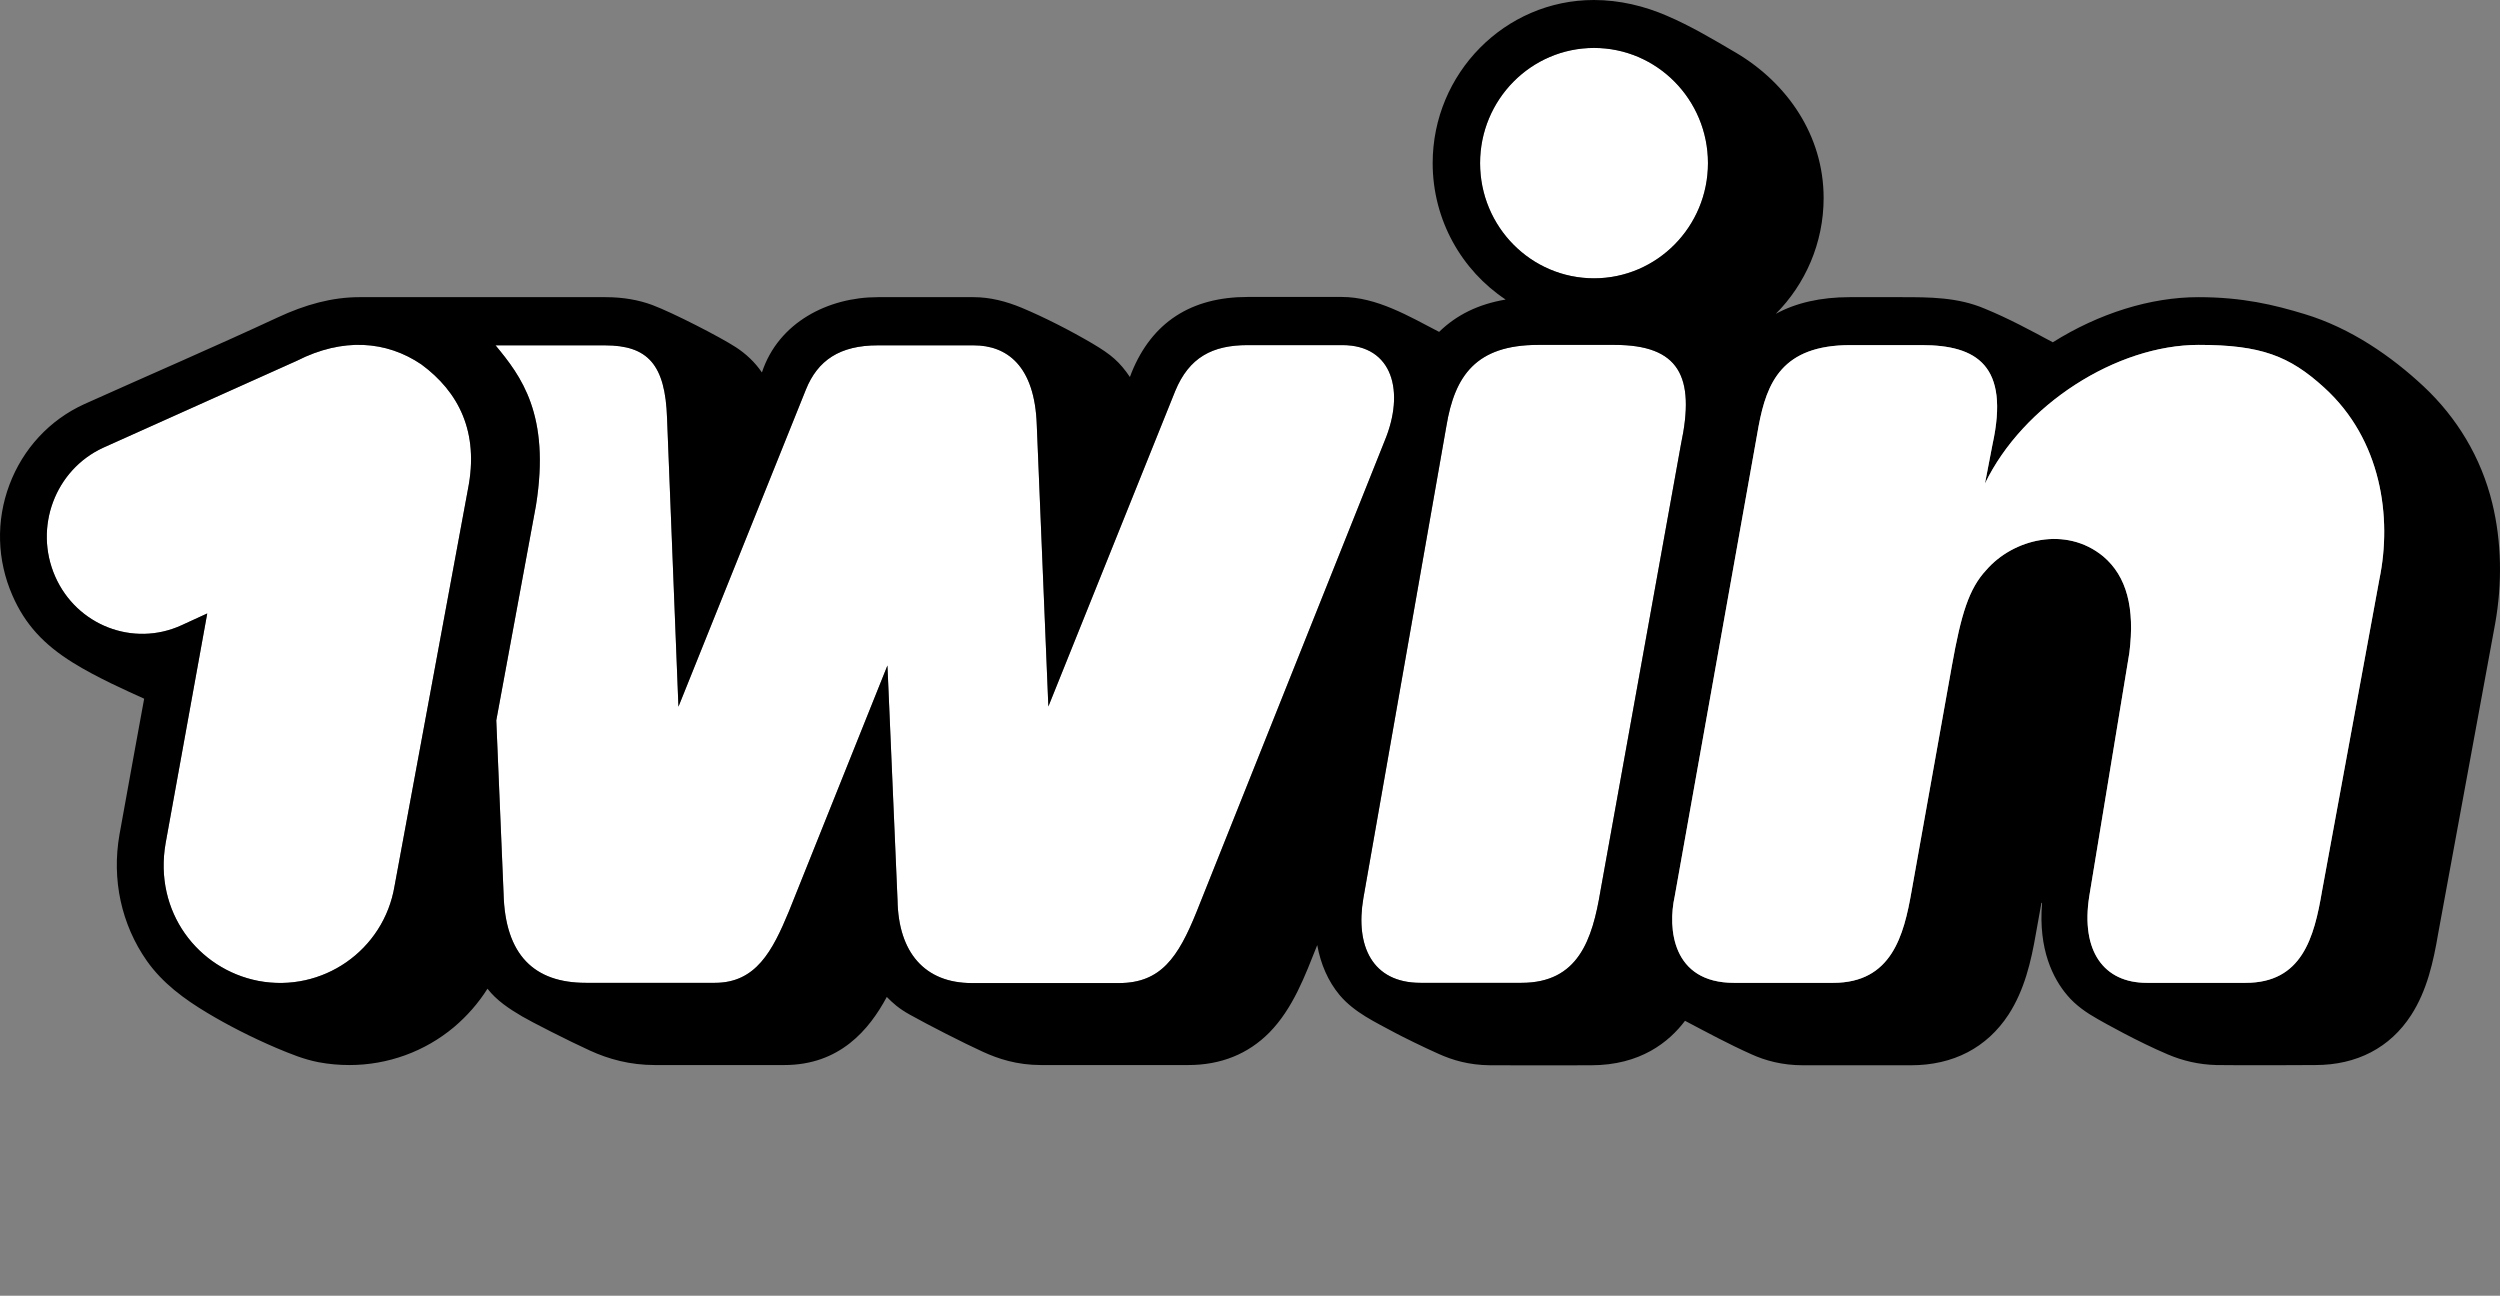
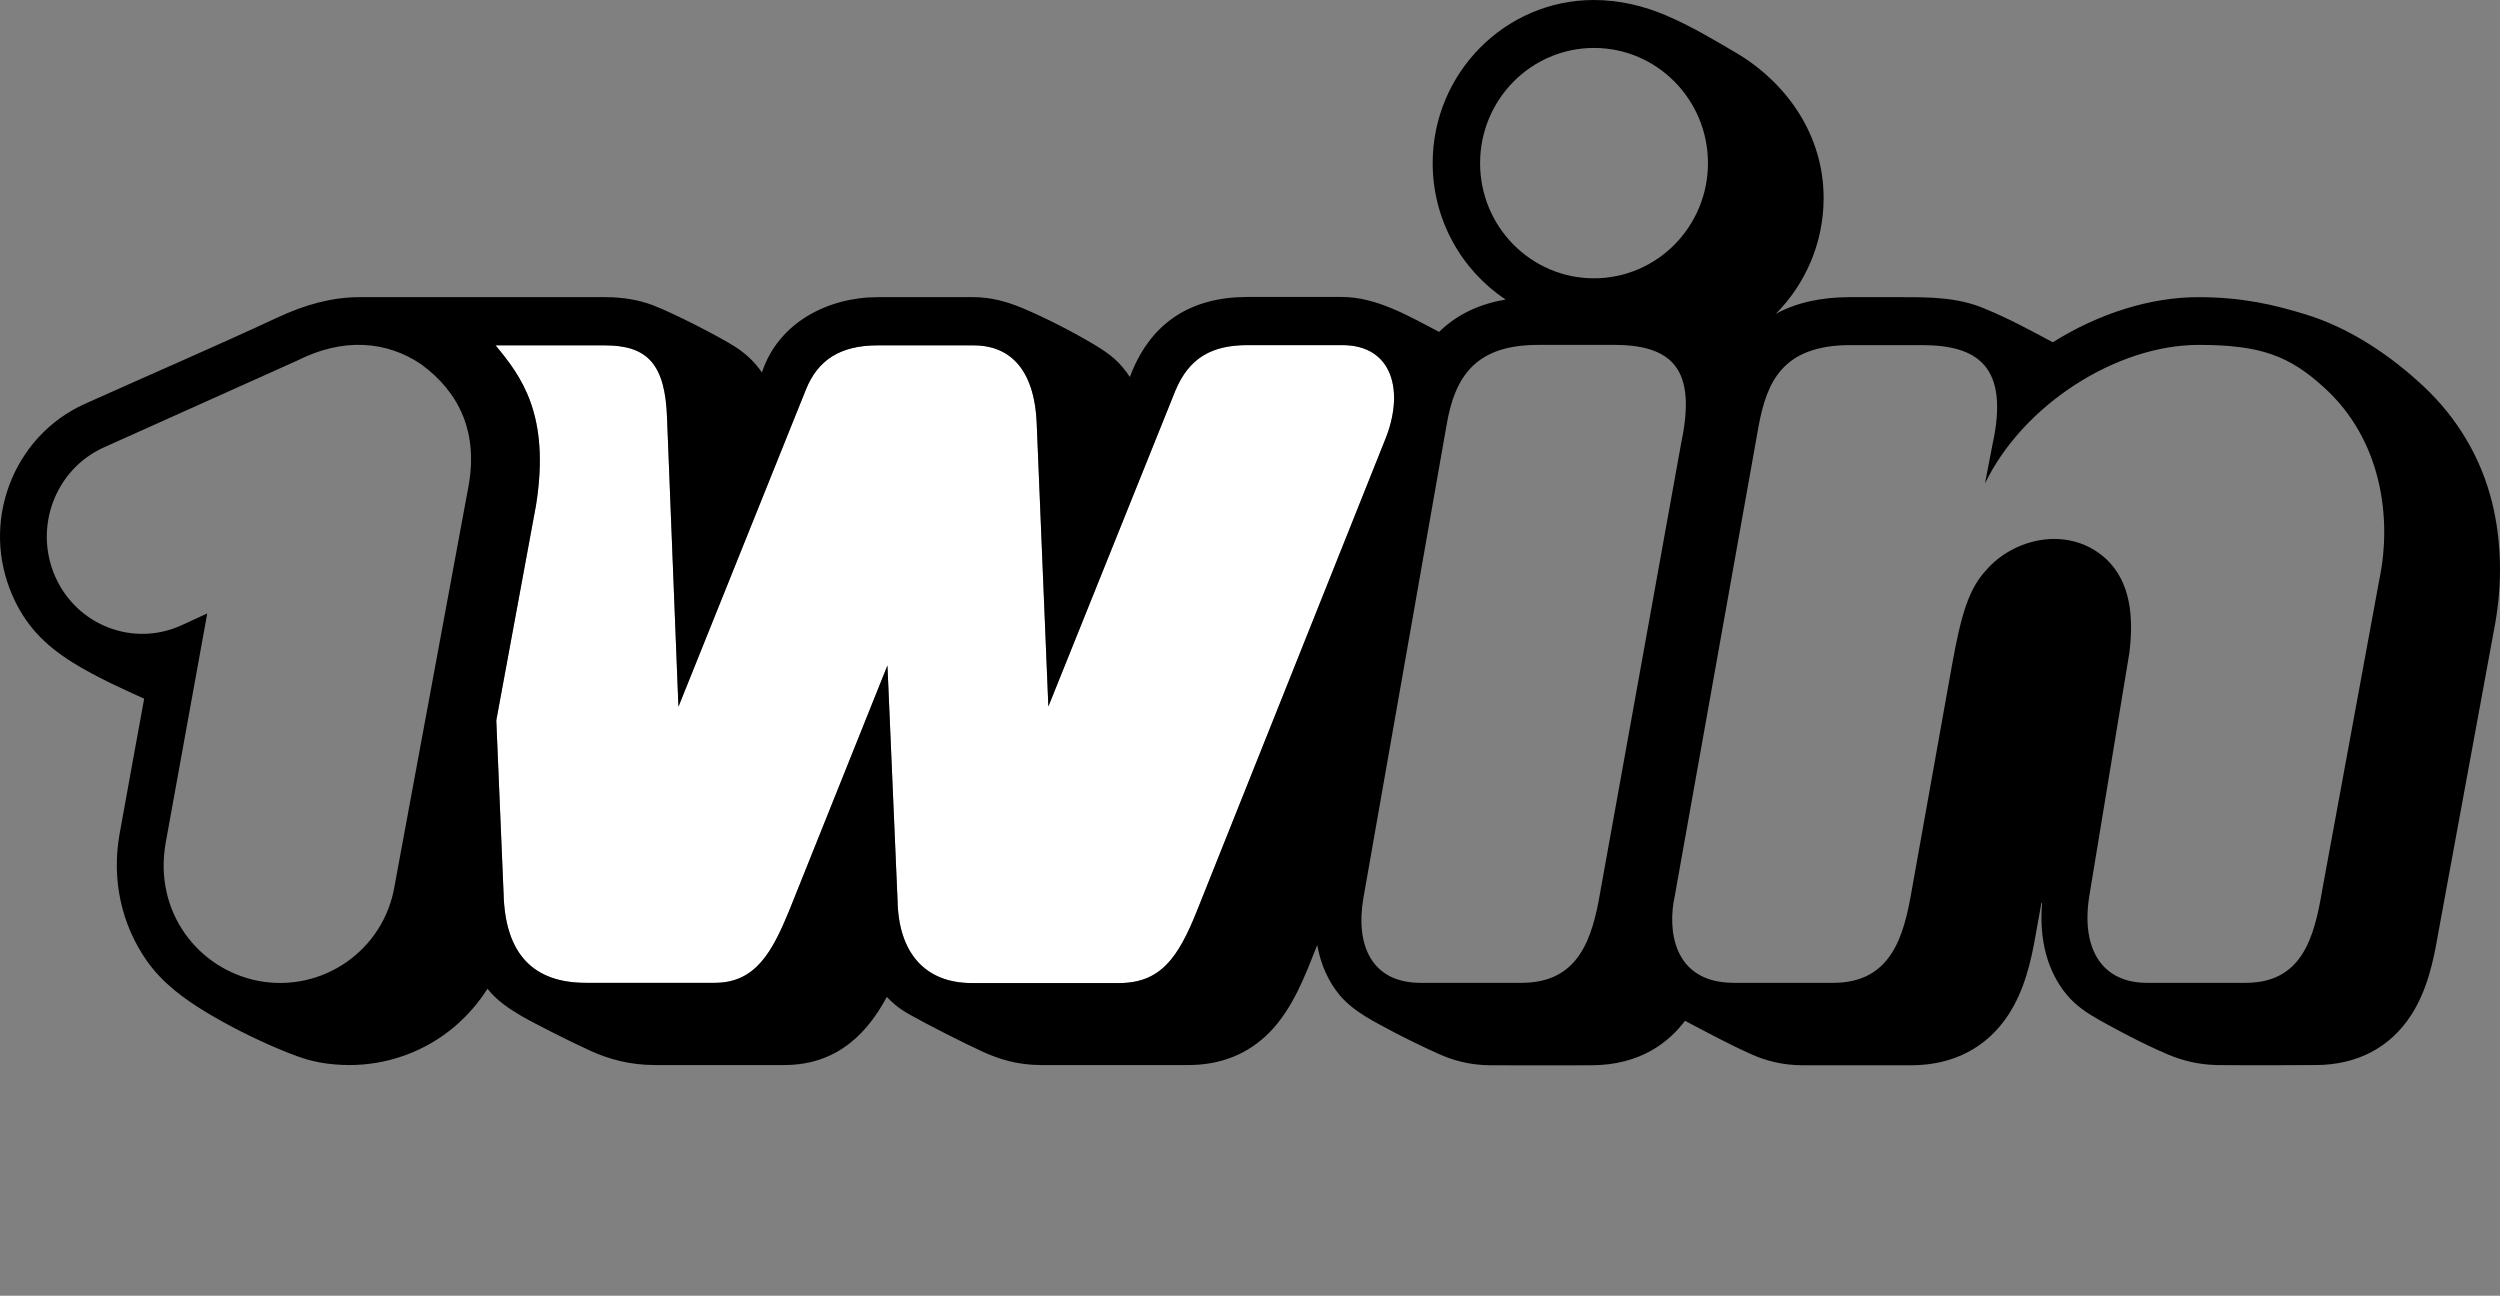
<svg xmlns="http://www.w3.org/2000/svg" width="164" height="85" viewBox="0 0 164 85" fill="none">
  <rect x="0" y="0" width="164" height="85" fill="#808080" stroke="none" />
-   <path d="M104.568 18.257C108.692 18.257 112.042 14.87 112.042 10.701C112.042 6.532 108.692 3.145 104.568 3.145C100.444 3.145 97.094 6.532 97.094 10.701C97.094 14.884 100.444 18.257 104.568 18.257Z" fill="white" />
-   <path d="M27.643 23.906C30.078 25.699 31.444 28.331 30.698 32.088L25.884 58.114C25.18 62.354 21.14 65.143 16.946 64.346C12.99 63.578 10.076 59.821 10.865 55.311L13.595 40.242L11.892 41.024C8.739 42.461 5.023 41.024 3.616 37.808C2.208 34.592 3.616 30.821 6.769 29.37L19.479 23.664C22.477 22.141 25.335 22.341 27.643 23.906Z" fill="white" />
  <path d="M32.506 22.654C34.166 24.66 36.117 27.178 35.16 33.155L32.556 47.256L33.034 58.612C33.133 62.653 35.047 64.474 38.425 64.474H46.899C49.588 64.474 50.671 62.397 51.755 59.779L58.216 43.656L58.878 59.053C58.934 62.468 60.651 64.489 63.748 64.489H73.404C76.149 64.489 77.289 62.809 78.499 59.807L90.83 28.929C92.168 25.727 91.393 22.639 88.057 22.639H81.85C79.541 22.639 78.007 23.436 77.092 25.656L68.773 46.346L68.013 27.89C67.886 23.963 66.028 22.654 63.875 22.654H57.583C55.091 22.654 53.641 23.635 52.867 25.556L44.506 46.36L43.76 27.449C43.648 23.906 42.493 22.654 39.678 22.654H34.245C34.142 22.654 32.506 22.654 32.506 22.654Z" fill="white" />
-   <path d="M99.81 64.474C103.54 64.474 104.456 61.643 104.99 58.441L110.269 29.156C111.226 24.674 110.142 22.625 105.905 22.625H100.908C96.826 22.625 95.433 24.646 94.884 27.947L89.436 58.925C88.902 62.041 90.013 64.474 93.18 64.474H99.81Z" fill="white" />
  <path fill-rule="evenodd" clip-rule="evenodd" d="M159 25.357C161.168 27.392 162.758 29.996 163.49 32.998C164.11 35.531 164.151 38.263 163.687 40.882L159.943 61.244C159.633 63.08 159.211 64.987 158.169 66.594C156.79 68.729 154.608 69.867 151.891 69.867C151.891 69.867 147.021 69.896 145.403 69.867C144.234 69.839 143.179 69.583 142.208 69.17C140.202 68.32 138.002 67.074 137.637 66.867C136.877 66.44 136.169 65.954 135.606 65.285C134.691 64.204 133.706 62.297 133.959 59.238C133.959 59.224 133.916 59.209 133.916 59.238L133.55 61.273C133.241 63.066 132.805 64.944 131.763 66.552C130.342 68.729 128.131 69.882 125.358 69.882H118.279C116.899 69.882 115.801 69.569 114.914 69.17C113.425 68.506 111.979 67.725 110.537 66.965C109.495 68.345 107.623 69.882 104.371 69.882C104.371 69.882 99.403 69.896 97.742 69.882C96.348 69.867 95.278 69.54 94.391 69.142C93.448 68.729 91.872 67.946 91.534 67.761C90.246 67.062 88.837 66.421 87.874 65.271C87.128 64.375 86.636 63.251 86.411 61.998C85.603 64.028 84.823 66.147 83.272 67.733C81.877 69.142 80.09 69.867 77.951 69.867H68.295C66.704 69.867 65.479 69.455 64.48 68.999C63.199 68.416 60.891 67.235 59.694 66.566C58.948 66.153 58.568 65.798 58.174 65.399C57.02 67.548 55.091 69.867 51.446 69.867H42.972C41.325 69.867 39.932 69.483 38.693 68.914C37.313 68.288 34.808 67.007 34.259 66.68C33.426 66.192 32.577 65.637 31.979 64.859C31.388 65.798 30.642 66.651 29.783 67.377C27.869 68.985 25.433 69.867 22.928 69.867C22.252 69.867 21.577 69.81 20.901 69.682C19.93 69.497 19.043 69.127 18.156 68.757C16.453 68.032 14.891 67.221 13.61 66.452C12.089 65.541 10.668 64.503 9.626 63.023C7.965 60.647 7.318 57.701 7.839 54.741C8.233 52.521 9.457 45.834 9.457 45.834C8.359 45.336 6.361 44.453 4.784 43.471C2.884 42.29 1.645 40.967 0.815 39.06C-0.199 36.741 -0.269 34.165 0.618 31.803C1.504 29.441 3.25 27.549 5.53 26.51C9.751 24.613 14.002 22.783 18.198 20.832C20.028 19.978 21.788 19.494 23.575 19.494H39.721C40.889 19.494 41.902 19.68 42.789 20.007C44.182 20.533 47.251 22.113 48.279 22.782C48.952 23.222 49.526 23.767 49.982 24.432C51.065 21.149 54.326 19.494 57.583 19.494H63.875C64.945 19.494 66 19.765 67.028 20.192C68.492 20.804 70.223 21.686 71.673 22.54C72.897 23.265 73.446 23.735 74.122 24.731L74.235 24.432C75.572 21.145 78.134 19.48 81.849 19.48H88.015C90.306 19.48 92.423 20.742 94.406 21.771C95.56 20.647 96.995 19.95 98.769 19.651C95.898 17.744 93.983 14.443 93.983 10.701C93.983 4.81 98.727 0 104.554 0C106.244 0 107.876 0.398 109.326 1.025C110.929 1.709 112.401 2.593 113.901 3.472C117.209 5.436 119.63 8.851 119.63 12.992C119.63 15.951 118.419 18.655 116.49 20.59C117.813 19.864 119.446 19.494 121.333 19.494H124.707C126.589 19.494 128.426 19.493 130.201 20.249C131.74 20.878 133.2 21.667 134.663 22.454C137.703 20.548 141.081 19.494 144.206 19.494C147.106 19.494 149.175 19.993 151.187 20.605C154.2 21.515 156.888 23.379 159 25.357ZM112.042 10.701C112.042 14.87 108.692 18.257 104.568 18.257C100.444 18.257 97.094 14.884 97.094 10.701C97.094 6.532 100.444 3.145 104.568 3.145C108.692 3.145 112.042 6.532 112.042 10.701ZM27.643 23.906C30.078 25.699 31.444 28.331 30.698 32.088L25.884 58.114C25.18 62.354 21.14 65.143 16.946 64.347C12.99 63.578 10.076 59.822 10.865 55.311L13.595 40.242L11.892 41.024C8.739 42.461 5.023 41.024 3.616 37.808C2.208 34.592 3.616 30.822 6.769 29.37L19.479 23.664C22.477 22.141 25.335 22.341 27.643 23.906ZM35.16 33.155C36.117 27.178 34.166 24.66 32.506 22.654C32.506 22.654 34.142 22.654 34.245 22.654H39.678C42.493 22.654 43.648 23.906 43.76 27.449L44.506 46.36L52.867 25.556C53.641 23.635 55.091 22.654 57.583 22.654H63.875C66.028 22.654 67.886 23.963 68.013 27.89L68.773 46.346L77.092 25.656C78.007 23.436 79.541 22.639 81.849 22.639H88.057C91.393 22.639 92.168 25.727 90.83 28.929L78.499 59.807C77.289 62.809 76.149 64.489 73.404 64.489H63.748C60.651 64.489 58.934 62.468 58.878 59.053L58.216 43.656L51.755 59.779C50.671 62.397 49.588 64.474 46.899 64.474H38.425C35.047 64.474 33.133 62.653 33.034 58.612L32.556 47.256L35.16 33.155ZM99.81 64.474C103.54 64.474 104.455 61.643 104.99 58.441L110.269 29.157C111.226 24.674 110.142 22.625 105.905 22.625H100.908C96.826 22.625 95.433 24.646 94.884 27.947L89.436 58.925C88.902 62.041 90.013 64.474 93.18 64.474H99.81ZM139.687 42.817L137.055 58.797C136.492 62.383 137.999 64.474 140.828 64.474H147.317C151.005 64.474 151.807 61.529 152.328 58.441L156.086 38.007C156.931 33.952 156.227 28.829 152.454 25.414C150.188 23.351 148.316 22.625 144.234 22.625C138.843 22.625 132.706 26.552 130.214 31.718L130.708 29.157C131.847 23.977 129.679 22.639 126.062 22.639H121.389C116.884 22.639 115.899 25.115 115.365 27.947L109.861 58.797C109.396 60.888 109.678 64.474 113.745 64.474H120.263C124.091 64.474 124.894 61.372 125.401 58.455L128.047 43.656C128.652 40.284 129.159 38.619 130.299 37.395C132.058 35.361 135.521 34.478 137.971 36.499C139.518 37.808 140.053 39.886 139.687 42.817Z" fill="black" />
-   <path d="M137.055 58.797L139.687 42.817C140.053 39.886 139.519 37.808 137.971 36.499C135.521 34.478 132.058 35.361 130.299 37.395C129.159 38.619 128.652 40.284 128.047 43.656L125.401 58.455C124.894 61.372 124.091 64.474 120.263 64.474H113.745C109.678 64.474 109.396 60.888 109.861 58.797L115.365 27.947C115.899 25.115 116.884 22.639 121.389 22.639H126.062C129.679 22.639 131.847 23.977 130.708 29.156L130.214 31.718C132.706 26.552 138.843 22.625 144.234 22.625C148.316 22.625 150.188 23.351 152.454 25.414C156.227 28.829 156.931 33.952 156.086 38.007L152.328 58.441C151.807 61.529 151.005 64.474 147.317 64.474H140.828C137.999 64.474 136.492 62.383 137.055 58.797Z" fill="white" />
</svg>